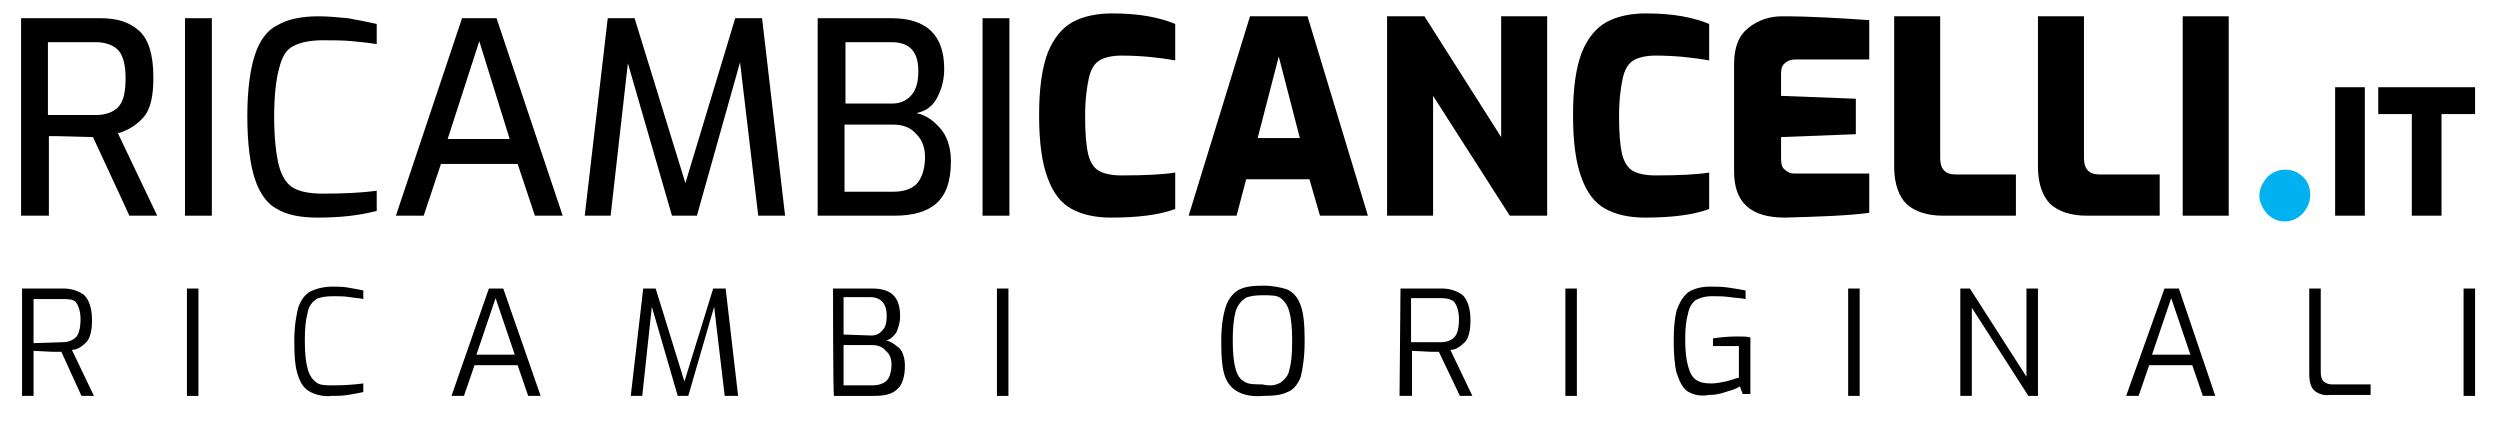
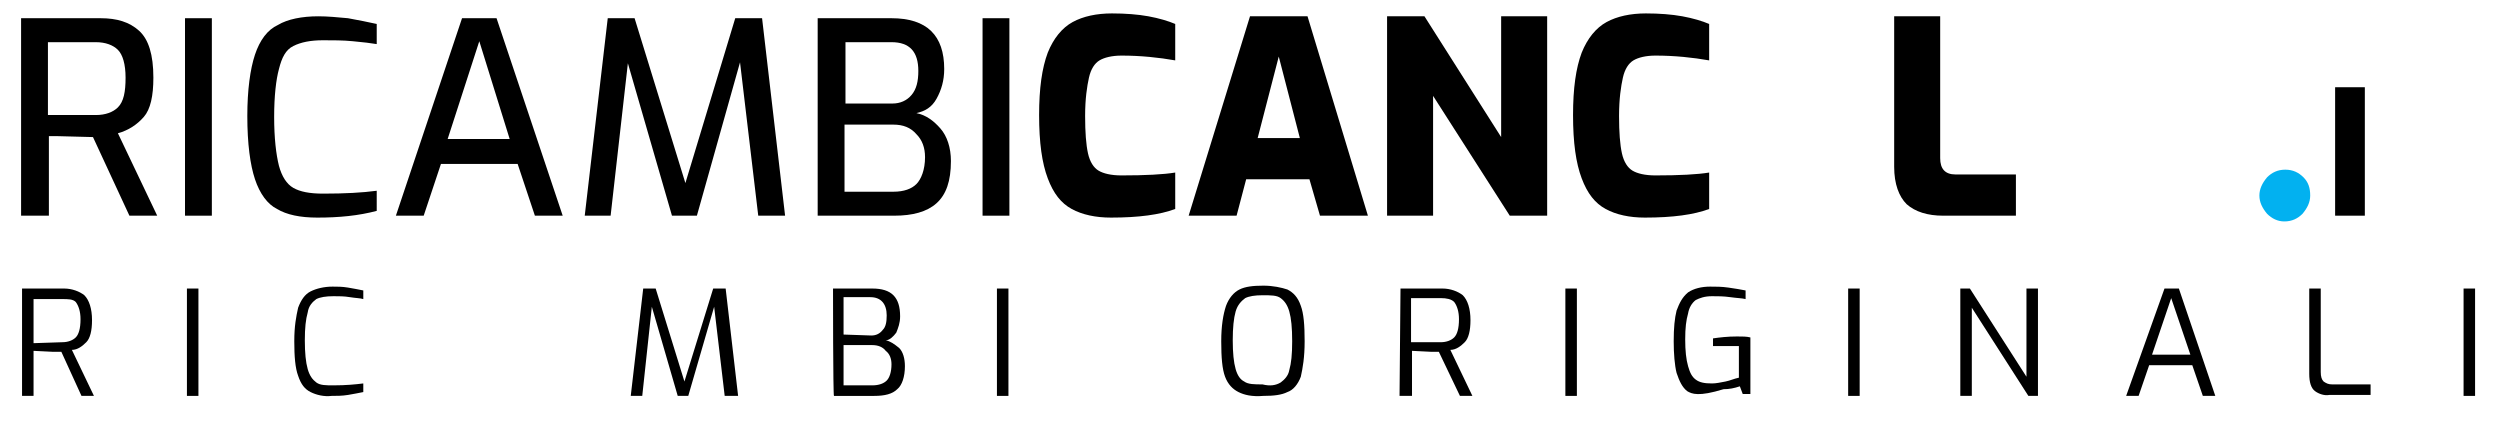
<svg xmlns="http://www.w3.org/2000/svg" version="1.1" id="Livello_1" width="260.8px" height="44.5px" viewBox="0 0 260.8 44.5" style="enable-background:new 0 0 260.8 44.5;" xml:space="preserve">
  <style type="text/css">
	.st0{fill:#02B1F0;}
</style>
  <g>
    <g>
      <path d="M2.3,30.1h4.4c0.8,0,1.6,0.3,2.1,0.7c0.5,0.5,0.8,1.4,0.8,2.6c0,1.1-0.2,1.9-0.6,2.3c-0.4,0.4-0.9,0.8-1.5,0.8l2.3,4.8    H8.5l-2.1-4.6H5.5l-2-0.1v4.7H2.3V30.1z M6.5,35.7c0.6,0,1.1-0.2,1.4-0.5c0.3-0.3,0.5-0.9,0.5-1.9c0-0.8-0.2-1.4-0.5-1.8    c-0.3-0.3-0.8-0.3-1.4-0.3H3.5v4.6L6.5,35.7L6.5,35.7z" />
    </g>
    <g>
      <path d="M19.5,30.1h1.2v11.2h-1.2V30.1z" />
    </g>
    <g>
      <path d="M32.4,40.9c-0.6-0.3-1-0.8-1.3-1.7c-0.3-0.8-0.4-2-0.4-3.6s0.2-2.6,0.4-3.5c0.3-0.8,0.7-1.4,1.3-1.7    c0.6-0.3,1.4-0.5,2.3-0.5c0.5,0,1,0,1.6,0.1c0.6,0.1,1.1,0.2,1.6,0.3v0.9c-0.3-0.1-0.8-0.1-1.4-0.2c-0.6-0.1-1.1-0.1-1.7-0.1    c-0.8,0-1.4,0.1-1.8,0.3c-0.4,0.3-0.8,0.7-0.9,1.4c-0.2,0.7-0.3,1.6-0.3,2.9s0.1,2.3,0.3,3c0.2,0.7,0.5,1.1,0.9,1.4    c0.4,0.3,1,0.3,1.8,0.3c1.3,0,2.3-0.1,3.1-0.2v0.9c-0.5,0.1-1,0.2-1.6,0.3c-0.6,0.1-1.2,0.1-1.7,0.1C33.8,41.4,33,41.2,32.4,40.9z    " />
    </g>
    <g>
-       <path d="M51,30.1h1.5l3.9,11.2h-1.3l-1.1-3.2h-4.5l-1.1,3.2h-1.3L51,30.1z M53.7,37l-2-5.9l-2,5.9H53.7z" />
-     </g>
+       </g>
    <g>
      <path d="M75.6,41.3l-1.1-9.3l-2.7,9.3h-1.1L68,32l-1,9.3h-1.2l1.3-11.2h1.3l3,9.7l3-9.7h1.3l1.3,11.2H75.6z" />
    </g>
    <g>
      <path d="M86.9,30.1h4.1c2,0,2.9,0.9,2.9,2.9c0,0.7-0.2,1.2-0.4,1.7c-0.3,0.4-0.7,0.8-1.1,0.8c0.5,0.1,0.9,0.4,1.4,0.8    c0.4,0.4,0.6,1.1,0.6,1.9c0,1.1-0.3,2-0.8,2.4c-0.5,0.5-1.3,0.7-2.4,0.7h-4.2C86.9,41.3,86.9,30.1,86.9,30.1z M90.9,35    c0.5,0,0.9-0.2,1.2-0.6c0.3-0.3,0.4-0.8,0.4-1.5c0-1.2-0.6-1.9-1.7-1.9h-2.8v3.9L90.9,35L90.9,35z M91,40.2c0.7,0,1.2-0.2,1.5-0.5    c0.3-0.3,0.5-0.9,0.5-1.7c0-0.6-0.2-1.1-0.6-1.4C92.1,36.2,91.6,36,91,36h-3v4.2L91,40.2L91,40.2z" />
    </g>
    <g>
      <path d="M104,30.1h1.2v11.2H104V30.1z" />
    </g>
    <g>
      <path d="M129.2,40.9c-0.6-0.3-1.1-0.8-1.4-1.6c-0.3-0.8-0.4-2-0.4-3.7c0-1.6,0.2-2.8,0.5-3.7c0.3-0.8,0.8-1.4,1.4-1.7    c0.6-0.3,1.4-0.4,2.5-0.4c1,0,1.9,0.2,2.5,0.4c0.6,0.3,1.1,0.8,1.4,1.7c0.3,0.8,0.4,2,0.4,3.7s-0.2,2.8-0.4,3.7    c-0.3,0.8-0.8,1.4-1.4,1.6c-0.6,0.3-1.4,0.4-2.5,0.4C130.6,41.4,129.8,41.2,129.2,40.9z M133.6,39.9c0.4-0.3,0.8-0.7,0.9-1.3    c0.2-0.7,0.3-1.6,0.3-3s-0.1-2.4-0.3-3.1s-0.5-1.1-0.9-1.4s-1-0.3-1.9-0.3c-0.8,0-1.4,0.1-1.8,0.3c-0.4,0.3-0.8,0.7-1,1.4    s-0.3,1.7-0.3,3s0.1,2.3,0.3,3c0.2,0.7,0.5,1.1,0.9,1.3c0.4,0.3,1.1,0.3,1.9,0.3C132.5,40.3,133.1,40.2,133.6,39.9z" />
    </g>
    <g>
      <path d="M146.1,30.1h4.4c0.8,0,1.6,0.3,2.1,0.7c0.5,0.5,0.8,1.4,0.8,2.6c0,1.1-0.2,1.9-0.6,2.3c-0.4,0.4-0.9,0.8-1.5,0.8l2.3,4.8    h-1.3l-2.2-4.6h-0.8l-2-0.1v4.7H146L146.1,30.1L146.1,30.1z M150.3,35.7c0.6,0,1.1-0.2,1.4-0.5c0.3-0.3,0.5-0.9,0.5-1.9    c0-0.8-0.2-1.4-0.5-1.8c-0.3-0.3-0.8-0.4-1.4-0.4h-3.1v4.6C147.3,35.7,150.3,35.7,150.3,35.7z" />
    </g>
    <g>
      <path d="M163.3,30.1h1.2v11.2h-1.2V30.1z" />
    </g>
    <g>
-       <path d="M176,40.8c-0.5-0.4-0.8-1-1.1-1.9c-0.2-0.8-0.3-2-0.3-3.3c0-1.4,0.1-2.4,0.3-3.2c0.3-0.8,0.6-1.4,1.2-1.9    c0.6-0.4,1.4-0.6,2.3-0.6c0.6,0,1.2,0,1.9,0.1c0.7,0.1,1.3,0.2,1.8,0.3v0.9c-0.4-0.1-0.9-0.1-1.6-0.2c-0.7-0.1-1.3-0.1-1.9-0.1    c-0.8,0-1.3,0.2-1.7,0.4c-0.4,0.3-0.7,0.8-0.8,1.4c-0.2,0.7-0.3,1.5-0.3,2.7s0.1,2.1,0.3,2.8c0.2,0.7,0.4,1.1,0.8,1.4    c0.4,0.3,0.9,0.4,1.7,0.4c0.4,0,0.9-0.1,1.4-0.2s0.9-0.3,1.4-0.4v-3.3h-2.7v-0.8c0.7-0.1,1.5-0.2,2.5-0.2c0.6,0,1,0,1.4,0.1v5.9    h-0.8l-0.3-0.8c-0.4,0.3-0.9,0.4-1.5,0.6c-0.6,0.2-1.1,0.3-1.7,0.3C177.2,41.4,176.5,41.1,176,40.8z" />
+       <path d="M176,40.8c-0.5-0.4-0.8-1-1.1-1.9c-0.2-0.8-0.3-2-0.3-3.3c0-1.4,0.1-2.4,0.3-3.2c0.3-0.8,0.6-1.4,1.2-1.9    c0.6-0.4,1.4-0.6,2.3-0.6c0.6,0,1.2,0,1.9,0.1c0.7,0.1,1.3,0.2,1.8,0.3v0.9c-0.4-0.1-0.9-0.1-1.6-0.2c-0.7-0.1-1.3-0.1-1.9-0.1    c-0.8,0-1.3,0.2-1.7,0.4c-0.4,0.3-0.7,0.8-0.8,1.4c-0.2,0.7-0.3,1.5-0.3,2.7s0.1,2.1,0.3,2.8c0.2,0.7,0.4,1.1,0.8,1.4    c0.4,0.3,0.9,0.4,1.7,0.4c0.4,0,0.9-0.1,1.4-0.2s0.9-0.3,1.4-0.4v-3.3h-2.7v-0.8c0.7-0.1,1.5-0.2,2.5-0.2c0.6,0,1,0,1.4,0.1v5.9    h-0.8l-0.3-0.8c-0.6,0.2-1.1,0.3-1.7,0.3C177.2,41.4,176.5,41.1,176,40.8z" />
    </g>
    <g>
      <path d="M192.8,30.1h1.2v11.2h-1.2V30.1z" />
    </g>
    <g>
      <path d="M204.5,30.1h1l5.9,9.2v-9.2h1.2v11.2h-1l-5.9-9.2v9.2h-1.2V30.1z" />
    </g>
    <g>
      <path d="M225.8,30.1h1.5l3.8,11.2h-1.3l-1.1-3.2h-4.5l-1.1,3.2h-1.3L225.8,30.1z M228.5,37l-2-5.9l-2,5.9H228.5z" />
    </g>
    <g>
      <path d="M241.5,40.8c-0.4-0.3-0.6-0.9-0.6-1.8v-8.9h1.2v8.7c0,0.5,0.1,0.8,0.3,1c0.3,0.2,0.5,0.3,0.9,0.3h4v1.1h-4.3    C242.5,41.3,241.9,41.1,241.5,40.8z" />
    </g>
    <g>
      <path d="M257,30.1h1.2v11.2H257V30.1z" />
    </g>
  </g>
  <g>
    <path d="M2.2,1.9h8.3c1.7,0,3,0.4,4,1.3s1.5,2.5,1.5,4.9c0,1.9-0.3,3.3-1,4.1c-0.7,0.8-1.6,1.4-2.7,1.7l4.1,8.6h-2.9l-3.8-8.2   l-3.8-0.1c-0.2,0-0.5,0-0.8,0v8.3H2.2V1.9z M10,12c1,0,1.8-0.3,2.3-0.8c0.6-0.6,0.8-1.6,0.8-3.1c0-1.4-0.3-2.4-0.8-2.9   S11,4.4,10,4.4H5V12H10z" />
    <path d="M19.3,1.9h2.8v20.6h-2.8V1.9z" />
    <path d="M28.9,21.8c-1-0.5-1.8-1.6-2.3-3.1c-0.5-1.5-0.8-3.7-0.8-6.6c0-2.7,0.3-4.9,0.8-6.4c0.5-1.5,1.3-2.6,2.4-3.1   C30,2,31.5,1.7,33.2,1.7c1,0,2,0.1,3.1,0.2c1.1,0.2,2.1,0.4,3,0.6v2.1c-0.6-0.1-1.4-0.2-2.5-0.3c-1-0.1-2.1-0.1-3.1-0.1   c-1.3,0-2.3,0.2-3.1,0.6S29.4,6,29.1,7.2c-0.3,1.1-0.5,2.8-0.5,5c0,2.2,0.2,3.9,0.5,5.1c0.3,1.1,0.8,1.9,1.5,2.3   c0.7,0.4,1.7,0.6,3.1,0.6c2.3,0,4.1-0.1,5.6-0.3V22c-1.9,0.5-3.9,0.7-6.2,0.7C31.3,22.7,29.9,22.4,28.9,21.8z" />
    <path d="M48.2,1.9h3.6l6.9,20.6h-2.9l-1.8-5.4H46l-1.8,5.4h-2.9L48.2,1.9z M53.2,14.6L50,4.3l-3.3,10.2H53.2z" />
    <path d="M79.1,22.5l-1.9-16l-4.5,16h-2.6L65.5,6.6l-1.8,15.9H61l2.4-20.6h2.8l5.3,17.2l5.2-17.2h2.8l2.4,20.6H79.1z" />
    <path d="M85.3,1.9H93c3.7,0,5.5,1.8,5.5,5.3c0,1.2-0.3,2.2-0.8,3.1s-1.2,1.3-2.1,1.5c1,0.2,1.8,0.8,2.5,1.6c0.7,0.8,1.1,2,1.1,3.4   c0,2.1-0.5,3.5-1.5,4.4c-1,0.9-2.5,1.3-4.4,1.3h-8V1.9z M93.1,10.8c0.8,0,1.5-0.3,2-0.9c0.5-0.6,0.7-1.4,0.7-2.5c0-2-0.9-3-2.8-3   h-4.8v6.4H93.1z M93.2,20c1.1,0,1.9-0.3,2.4-0.8s0.9-1.5,0.9-2.8c0-1-0.3-1.8-0.9-2.4C95,13.3,94.2,13,93.2,13h-5.1v7H93.2z" />
    <path d="M102.5,1.9h2.8v20.6h-2.8V1.9z" />
    <path d="M111.8,21.8c-1.1-0.6-1.9-1.6-2.5-3.2s-0.9-3.7-0.9-6.6c0-2.8,0.3-4.9,0.9-6.5c0.6-1.5,1.5-2.6,2.6-3.2s2.5-0.9,4.1-0.9   c1.4,0,2.7,0.1,3.8,0.3c1.1,0.2,2.1,0.5,2.8,0.8v3.8c-1.7-0.3-3.6-0.5-5.6-0.5c-1,0-1.8,0.2-2.3,0.5s-0.9,0.9-1.1,1.8   c-0.2,0.9-0.4,2.2-0.4,4c0,1.7,0.1,3,0.3,3.9c0.2,0.9,0.6,1.5,1.1,1.8c0.5,0.3,1.3,0.5,2.4,0.5c2.5,0,4.4-0.1,5.6-0.3v3.8   c-1.6,0.6-3.8,0.9-6.7,0.9C114.3,22.7,112.9,22.4,111.8,21.8z" />
    <path d="M130.4,1.7h6l6.3,20.8h-5l-1.1-3.8h-6.6l-1,3.8h-5L130.4,1.7z M135.6,14.4l-2.2-8.5l-2.2,8.5H135.6z" />
    <path d="M144.8,1.7h3.8l8,12.6V1.7h4.8v20.8h-3.9l-8-12.5v12.5h-4.8V1.7z" />
    <path d="M167.5,21.8c-1.1-0.6-1.9-1.6-2.5-3.2s-0.9-3.7-0.9-6.6c0-2.8,0.3-4.9,0.9-6.5c0.6-1.5,1.5-2.6,2.6-3.2s2.5-0.9,4.1-0.9   c1.4,0,2.7,0.1,3.8,0.3c1.1,0.2,2.1,0.5,2.8,0.8v3.8c-1.7-0.3-3.6-0.5-5.6-0.5c-1,0-1.8,0.2-2.3,0.5s-0.9,0.9-1.1,1.8   c-0.2,0.9-0.4,2.2-0.4,4c0,1.7,0.1,3,0.3,3.9c0.2,0.9,0.6,1.5,1.1,1.8c0.5,0.3,1.3,0.5,2.4,0.5c2.5,0,4.4-0.1,5.6-0.3v3.8   c-1.6,0.6-3.8,0.9-6.7,0.9C170,22.7,168.6,22.4,167.5,21.8z" />
-     <path d="M180.9,17.9V6.7c0-1.8,0.5-3,1.5-3.8c1-0.8,2.2-1.2,3.5-1.2c3.1,0,6.1,0.2,9.1,0.4v4.1h-7.6c-0.5,0-0.9,0.1-1.2,0.4   c-0.3,0.2-0.4,0.6-0.4,1.1V10l7.8,0.3V14l-7.8,0.3v2.2c0,0.6,0.1,1,0.4,1.2c0.3,0.3,0.6,0.4,1,0.4h7.8v4.1   c-2.2,0.3-5.2,0.4-8.8,0.5C182.6,22.7,180.9,21.1,180.9,17.9z" />
    <path d="M198.9,21.3c-0.8-0.8-1.3-2.1-1.3-3.9V1.7h4.8v14.8c0,1.1,0.5,1.7,1.6,1.7h6.3v4.3h-7.6C201.1,22.5,199.8,22.1,198.9,21.3z   " />
-     <path d="M213.9,21.3c-0.8-0.8-1.3-2.1-1.3-3.9V1.7h4.8v14.8c0,1.1,0.5,1.7,1.6,1.7h6.3v4.3h-7.6C216.1,22.5,214.8,22.1,213.9,21.3z   " />
-     <path d="M227.7,1.7h4.8v20.8h-4.8V1.7z" />
    <path class="st0" d="M235.7,20.4c0-0.7,0.3-1.3,0.8-1.9c0.5-0.5,1.1-0.8,1.9-0.8c0.8,0,1.4,0.3,1.9,0.8c0.5,0.5,0.7,1.1,0.7,1.9   c0,0.7-0.3,1.3-0.8,1.9c-0.5,0.5-1.1,0.8-1.9,0.8c-0.7,0-1.3-0.3-1.8-0.8C236,21.7,235.7,21.1,235.7,20.4z" />
    <path d="M243.6,9.1h3.1v13.4h-3.1V9.1z" />
-     <path d="M251.6,11.9h-3.5V9.1h10.1v2.8h-3.5v10.6h-3.1V11.9z" />
  </g>
</svg>